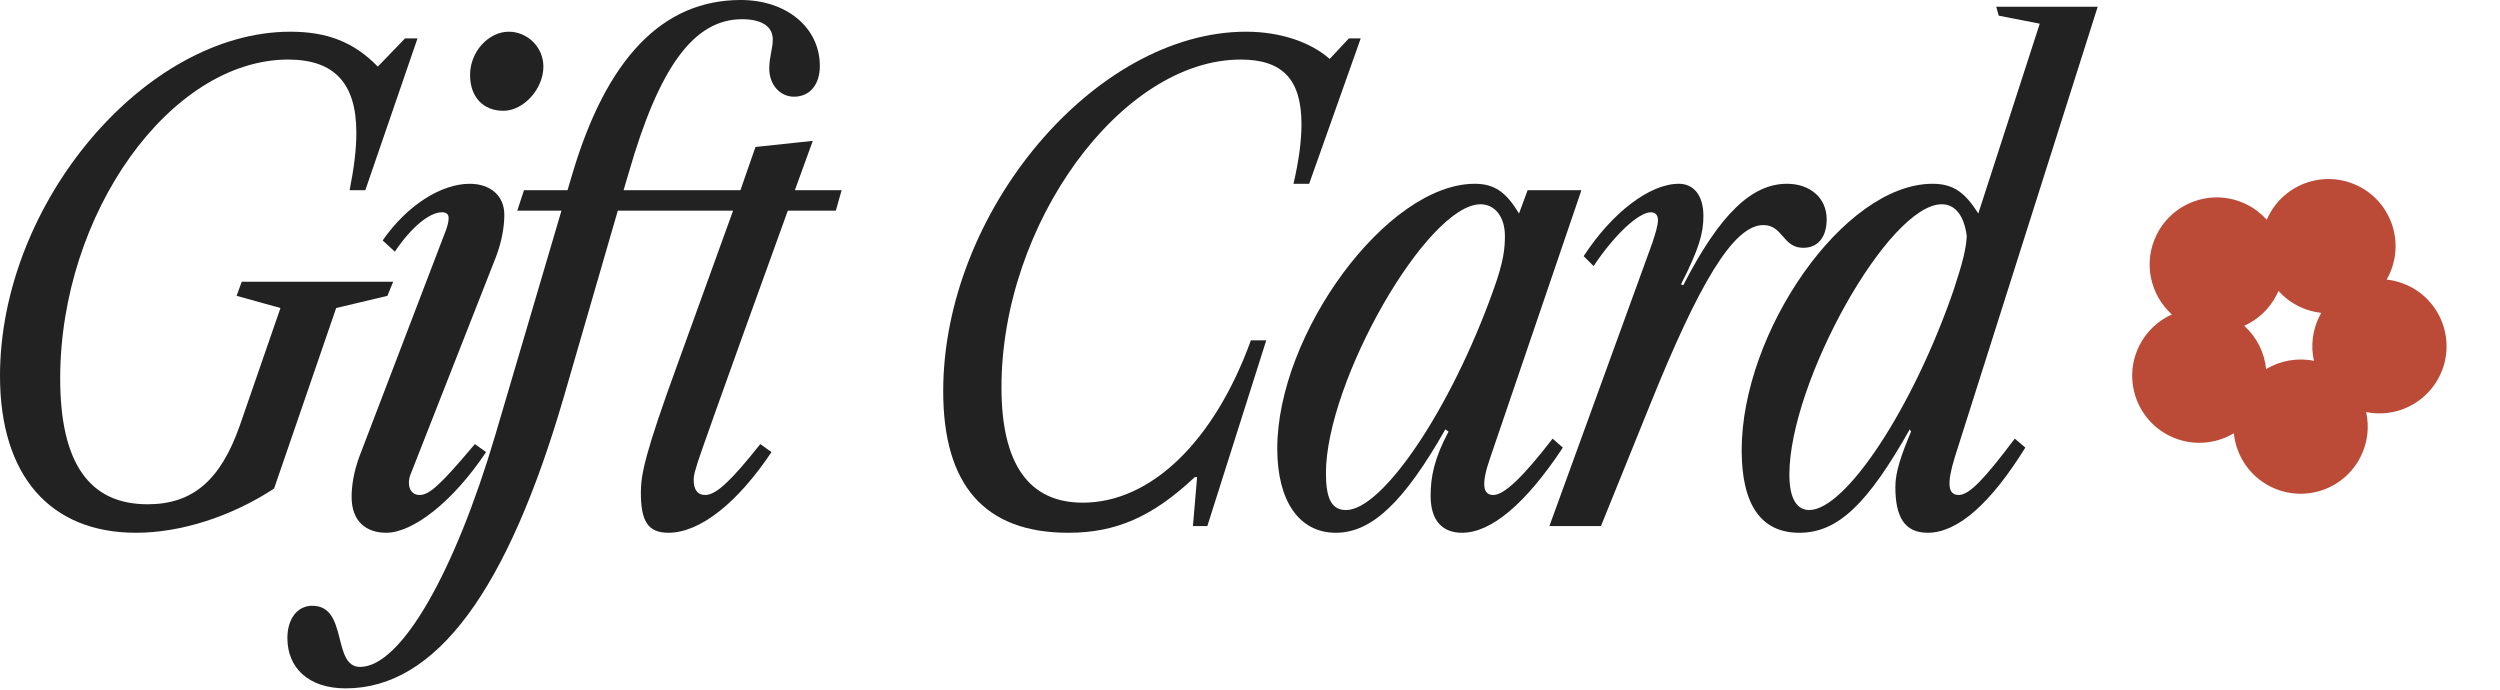
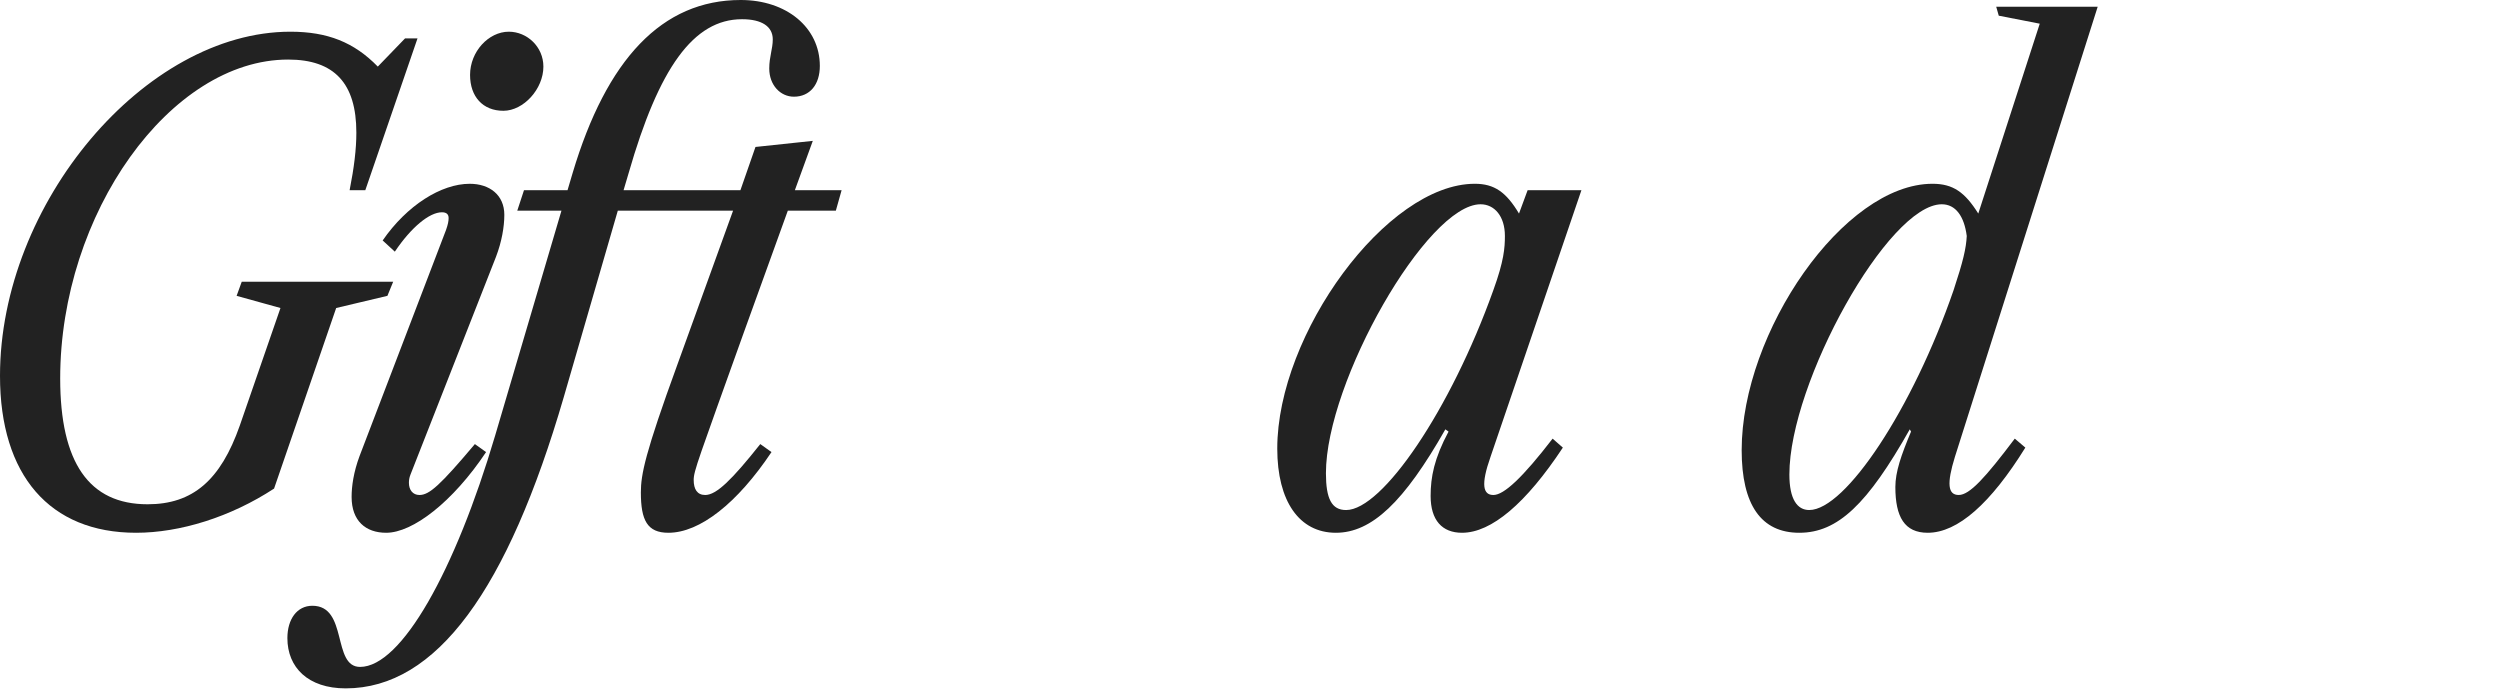
<svg xmlns="http://www.w3.org/2000/svg" width="261" height="72" viewBox="0 0 261 72" fill="none">
-   <path fill-rule="evenodd" clip-rule="evenodd" d="M242.337 32.665C241.527 32.577 240.717 32.346 239.946 31.958C239.137 31.551 238.441 31.009 237.871 30.373C237.815 30.504 237.754 30.634 237.689 30.764C236.935 32.264 235.716 33.376 234.294 34.011C235.608 35.192 236.41 36.816 236.582 38.532C238.061 37.646 239.843 37.32 241.574 37.671C241.235 36.15 241.4 34.507 242.154 33.007C242.212 32.891 242.273 32.777 242.337 32.665ZM247.026 43.022C250.047 43.634 253.222 42.185 254.673 39.299C256.411 35.842 255.017 31.631 251.56 29.893C250.788 29.506 249.979 29.274 249.168 29.186C249.232 29.074 249.293 28.96 249.352 28.844C251.089 25.387 249.695 21.176 246.238 19.438C242.781 17.701 238.57 19.095 236.832 22.552C236.767 22.681 236.707 22.812 236.65 22.943C236.081 22.307 235.385 21.765 234.576 21.358C231.119 19.62 226.908 21.014 225.17 24.471C223.719 27.358 224.452 30.77 226.745 32.829C225.323 33.465 224.103 34.577 223.35 36.077C221.612 39.534 223.006 43.745 226.463 45.482C228.688 46.6 231.225 46.422 233.214 45.231C233.445 47.538 234.815 49.681 237.04 50.799C240.498 52.537 244.709 51.143 246.446 47.686C247.2 46.185 247.365 44.542 247.026 43.022Z" fill="#BB4B36" />
  <path d="M187.847 55.621C183.869 55.621 181.83 52.713 181.83 46.997C181.83 34.663 192.493 19.186 201.752 19.186C203.891 19.186 205.128 20.055 206.532 22.295L212.95 2.473L208.671 1.638L208.404 0.702H219L204.092 47.699C203.223 50.506 203.357 51.676 204.493 51.676C205.63 51.676 207.267 49.871 210.343 45.793L211.446 46.729C207.836 52.545 204.393 55.621 201.251 55.621C198.844 55.621 197.875 53.983 197.875 50.841C197.875 49.27 198.476 47.532 199.513 45.058L199.379 44.824C194.967 52.646 191.858 55.621 187.847 55.621ZM188.883 53.247C192.66 53.247 199.68 42.685 203.958 30.284C204.961 27.242 205.262 25.938 205.329 24.635C205.061 22.562 204.159 21.326 202.722 21.326C197.139 21.326 186.811 39.944 186.811 49.537C186.811 52.144 187.646 53.247 188.883 53.247Z" fill="#222222" />
-   <path d="M161.758 54.919L172.488 25.404C172.789 24.468 173.09 23.599 173.09 22.964C173.09 22.429 172.789 22.161 172.354 22.161C171.084 22.161 168.577 24.468 166.371 27.777L165.335 26.741C168.276 22.228 172.221 19.186 175.263 19.186C176.8 19.186 177.836 20.356 177.836 22.562C177.836 24.368 177.368 26.005 175.497 29.682L175.731 29.783C179.574 22.295 182.917 19.186 186.561 19.186C188.934 19.186 190.705 20.624 190.705 22.897C190.705 24.702 189.836 25.872 188.265 25.872C186.093 25.872 186.159 23.498 184.087 23.498C180.945 23.498 177.335 29.716 172.321 42.117L167.14 54.919H161.758Z" fill="#222222" />
  <path d="M139.463 55.621C135.653 55.621 133.346 52.345 133.346 46.83C133.346 34.863 144.778 19.186 153.97 19.186C156.009 19.186 157.246 20.056 158.583 22.295L159.485 19.855H165.101L155.608 47.699C154.572 50.64 154.839 51.677 155.909 51.677C157.012 51.677 158.951 49.872 162.093 45.794L163.162 46.73C159.318 52.546 155.708 55.621 152.633 55.621C150.561 55.621 149.357 54.317 149.357 51.777C149.357 49.805 149.725 47.866 151.229 45.058L150.895 44.824C146.583 52.412 143.207 55.621 139.463 55.621ZM140.533 53.248C144.31 53.248 151.43 42.819 155.909 30.284C157.012 27.242 157.112 25.872 157.112 24.635C157.112 22.562 156.009 21.326 154.572 21.326C148.99 21.326 138.427 39.844 138.427 49.404C138.427 52.078 139.029 53.248 140.533 53.248Z" fill="#222222" />
-   <path d="M111.54 55.621C102.782 55.621 98.471 50.641 98.471 40.847C98.471 22.095 114.314 3.31 130.091 3.31C133.635 3.31 136.81 4.379 138.816 6.151L140.821 4.012H142.058L136.676 19.187H135.039C135.607 16.747 135.874 14.708 135.874 12.97C135.874 8.257 133.869 6.218 129.523 6.218C117.055 6.218 104.554 23.365 104.554 40.446C104.554 48.468 107.429 52.479 113.044 52.479C120.164 52.479 126.782 46.062 130.593 35.532H132.197L126.047 54.919H124.543L124.977 49.805H124.743C120.331 53.95 116.521 55.621 111.54 55.621Z" fill="#222222" />
  <path d="M58.85 41.482C53.001 61.537 45.58 71.866 36.087 71.866C32.176 71.866 30.003 69.693 30.003 66.618C30.003 64.646 31.006 63.242 32.611 63.242C36.355 63.242 34.65 69.626 37.591 69.626C41.903 69.626 47.519 59.599 51.697 45.459L58.616 21.994H54.003L54.705 19.855H59.251L59.786 18.05C63.329 6.184 69.112 0 77.335 0C82.115 0 85.591 2.875 85.591 6.886C85.591 8.824 84.555 10.095 82.883 10.095C81.48 10.095 80.31 8.891 80.31 7.153C80.31 5.916 80.677 5.114 80.677 4.111C80.677 2.774 79.541 2.006 77.469 2.006C72.388 2.006 68.778 7.12 65.636 18.05L65.101 19.855H77.301L78.872 15.342L84.856 14.707L82.984 19.855H87.864L87.262 21.994H82.248L77.636 34.763C72.889 48.033 72.421 49.17 72.421 50.106C72.421 51.075 72.789 51.677 73.624 51.677C74.794 51.677 76.399 50.106 79.374 46.362L80.544 47.197C76.967 52.546 73.056 55.621 69.781 55.621C67.574 55.621 66.906 54.317 66.906 51.409C66.906 49.537 67.34 47.331 70.716 38.072L76.533 21.994H64.499L58.85 41.482Z" fill="#222222" />
  <path d="M52.551 11.566C50.412 11.566 49.075 10.095 49.075 7.822C49.075 5.382 51.014 3.31 53.12 3.31C55.025 3.31 56.73 4.881 56.73 6.953C56.73 9.293 54.657 11.566 52.551 11.566ZM40.318 55.621C38.178 55.621 36.708 54.385 36.708 51.878C36.708 50.775 36.908 49.304 37.543 47.599L46.568 24C46.769 23.432 46.836 23.064 46.836 22.764C46.836 22.362 46.602 22.162 46.134 22.162C44.83 22.162 42.925 23.733 41.22 26.273L39.95 25.103C42.49 21.427 46.067 19.187 49.042 19.187C51.114 19.187 52.652 20.357 52.652 22.429C52.652 23.666 52.384 25.237 51.783 26.808L42.858 49.538C42.724 49.872 42.691 50.139 42.691 50.407C42.691 51.142 43.092 51.677 43.794 51.677C44.83 51.677 45.967 50.641 49.577 46.362L50.746 47.198C47.27 52.412 43.092 55.621 40.318 55.621Z" fill="#222222" />
  <path d="M14.206 55.621C5.181 55.621 0 49.605 0 39.242C0 21.226 15.142 3.31 30.317 3.31C34.195 3.31 36.969 4.413 39.443 6.953L42.284 4.012H43.587L38.139 19.855H36.501C36.969 17.482 37.203 15.577 37.203 13.839C37.203 8.691 34.897 6.218 30.083 6.218C17.783 6.218 6.284 22.296 6.284 39.51C6.284 48.301 9.292 52.646 15.409 52.646C20.122 52.646 23.03 50.139 25.036 44.424L29.281 32.156L24.702 30.886L25.237 29.415H41.047L40.446 30.886L35.097 32.156L28.613 51.008C24.067 53.983 18.785 55.621 14.206 55.621Z" fill="#222222" />
</svg>